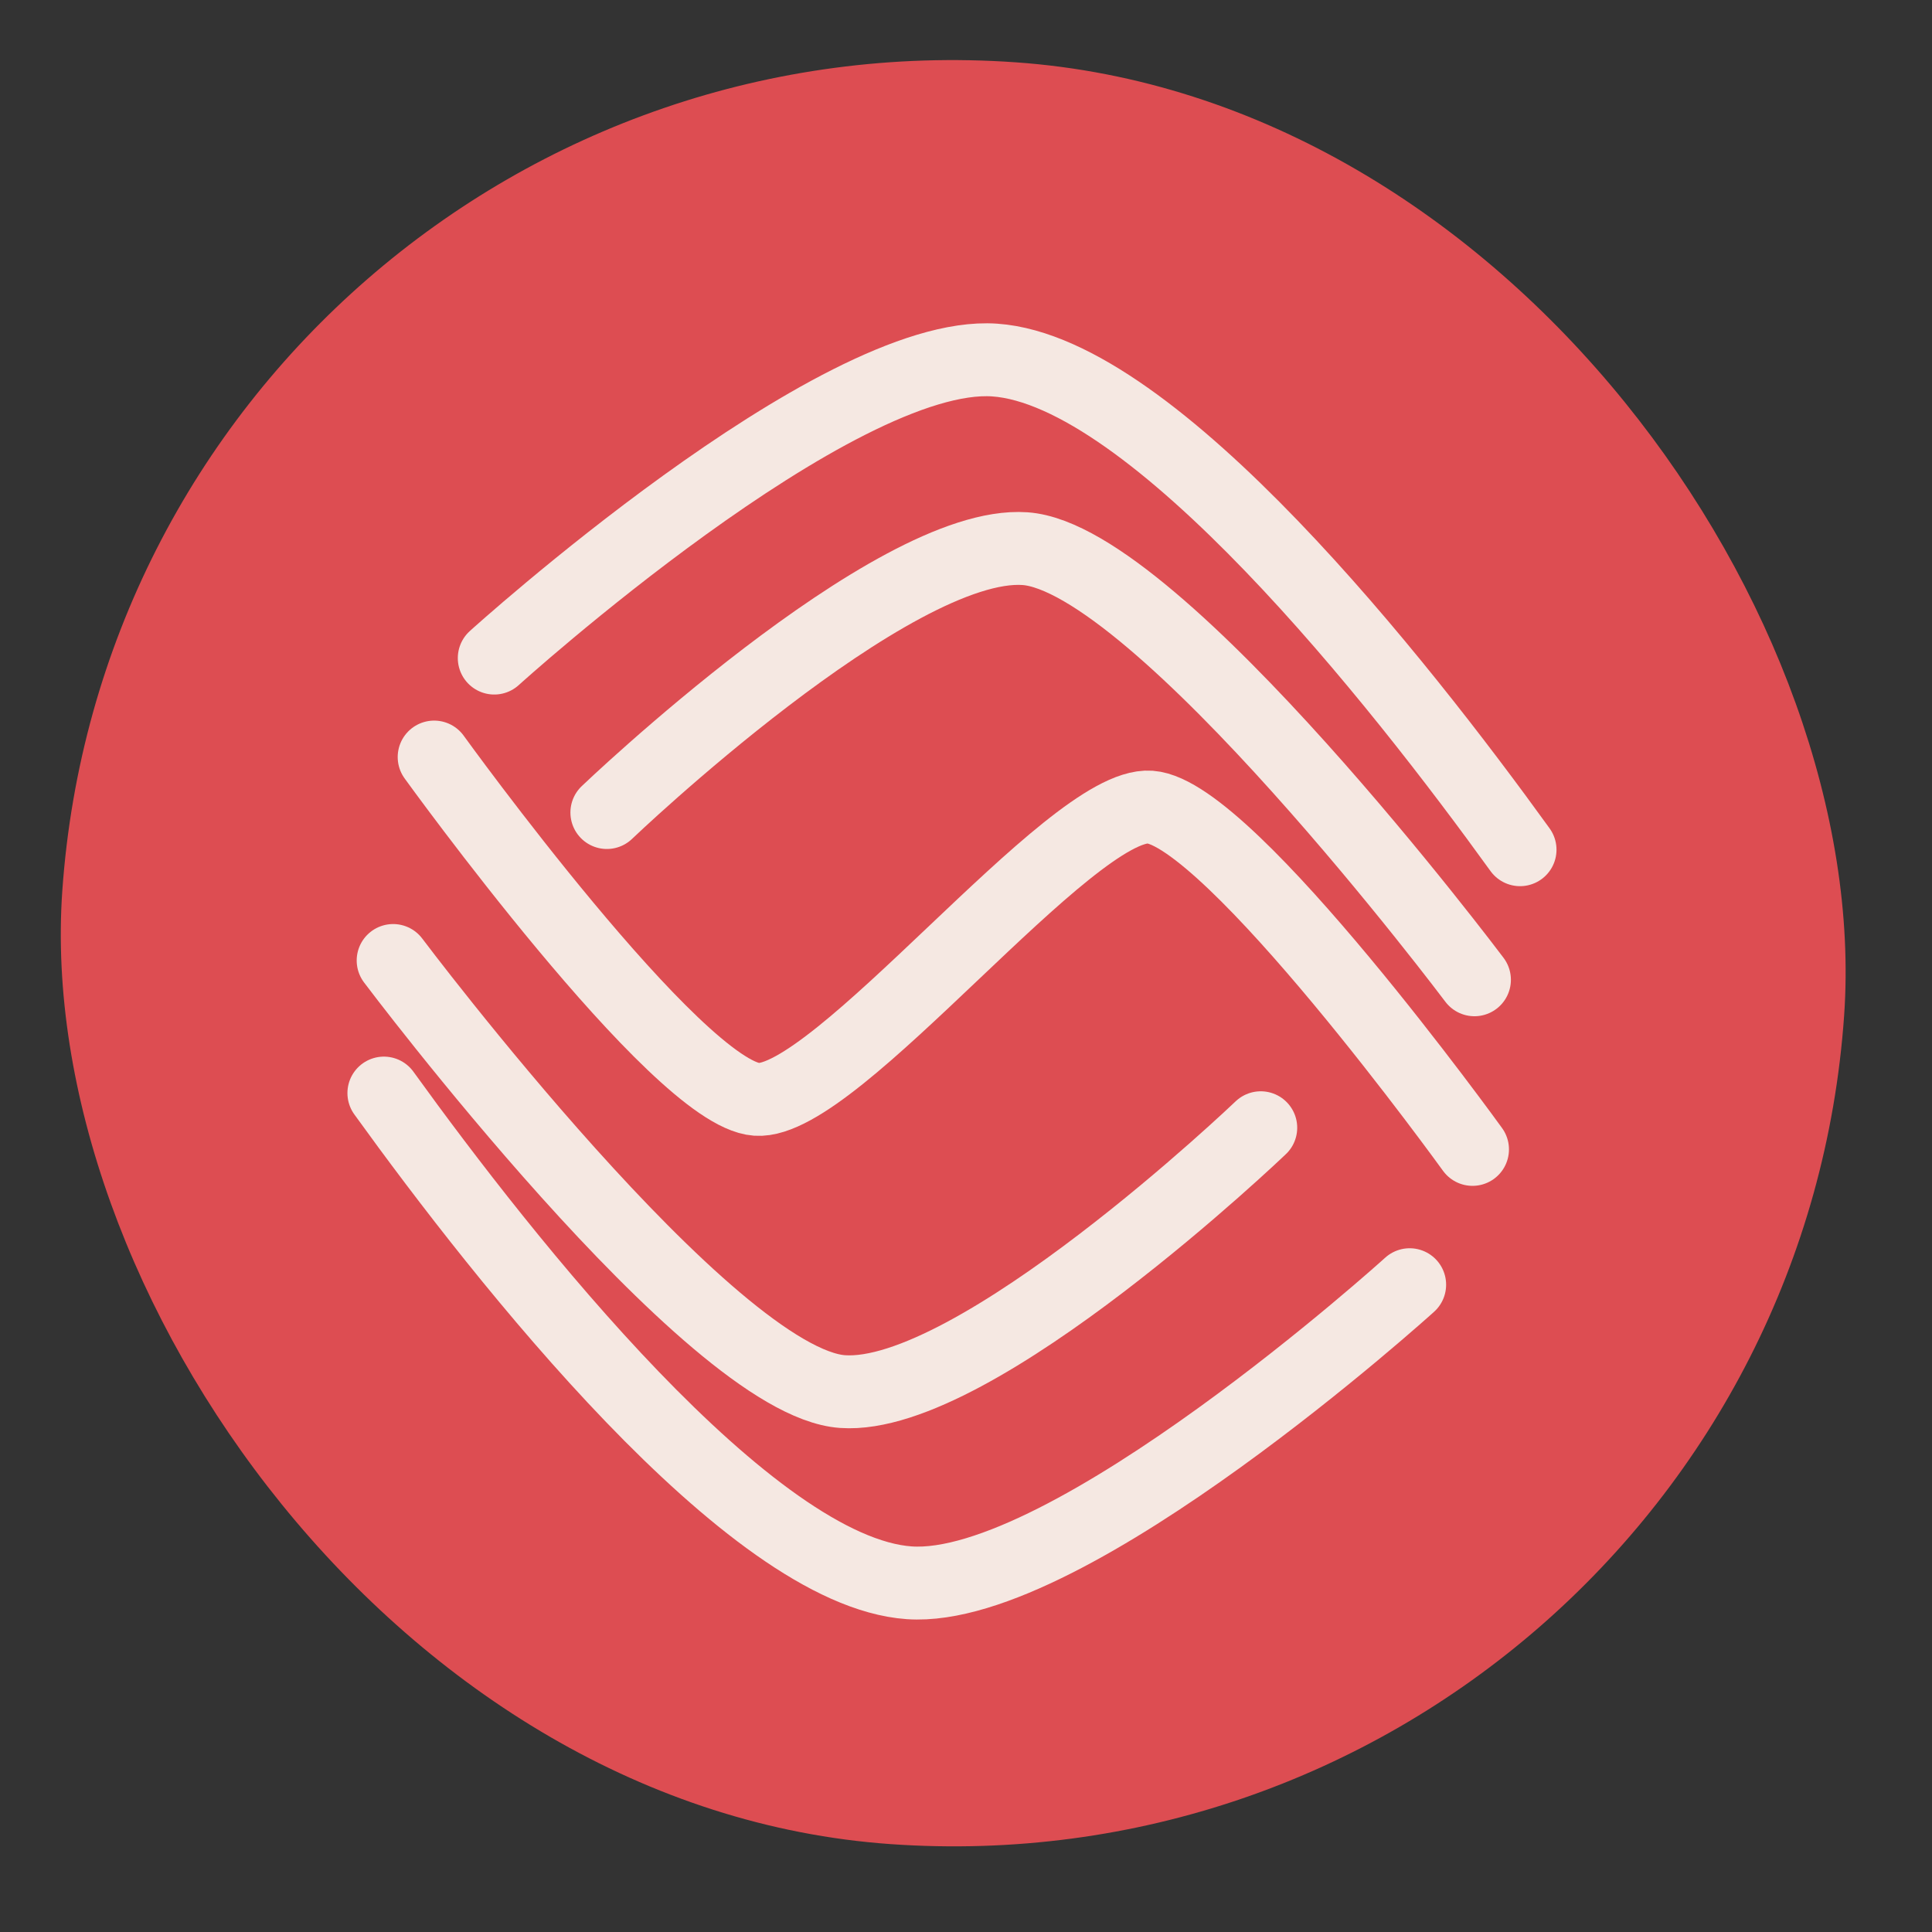
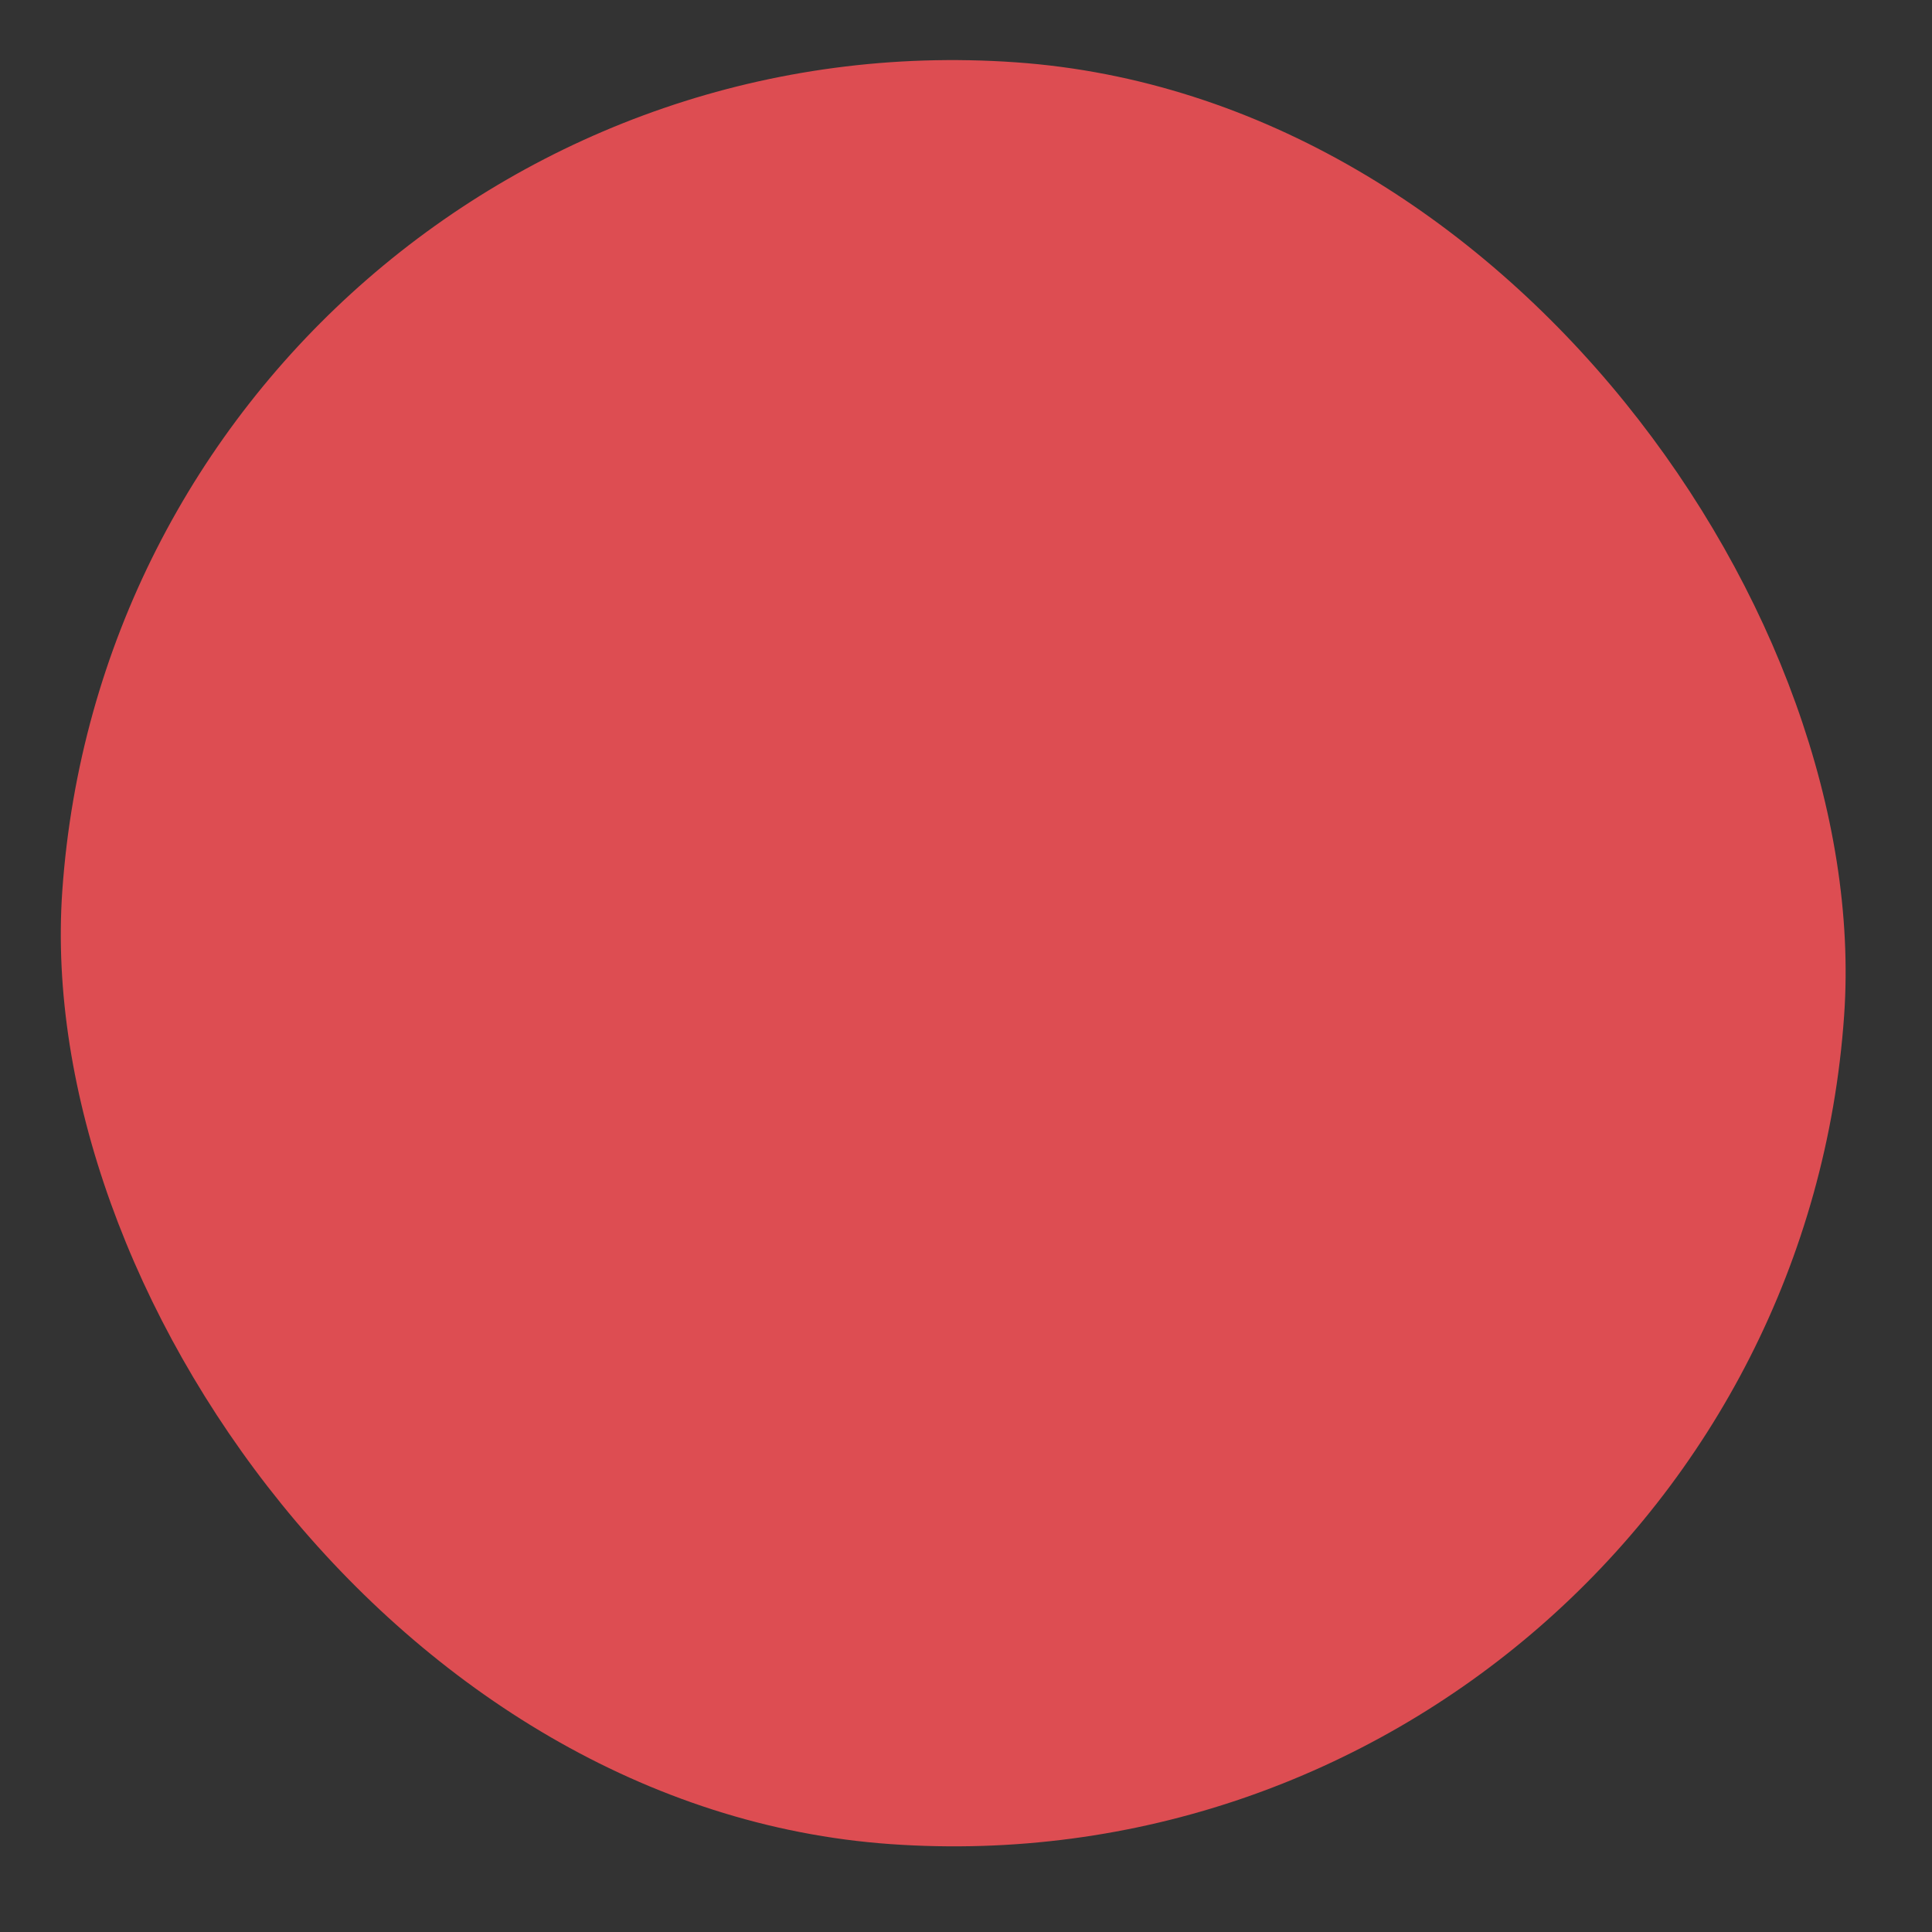
<svg xmlns="http://www.w3.org/2000/svg" width="53" height="53" viewBox="0 0 53 53" fill="none">
  <rect x="0" y="0" width="53" height="53" fill="#333333" stroke="none" />
  <rect x="3.418" width="49" height="49" rx="24.5" transform="rotate(4 3.418 0)" fill="#DD4D52" />
  <g clip-path="url(#clip0_217_729)">
-     <path d="M13.559 18.053C13.559 18.053 22.924 9.571 27.288 9.877C31.653 10.182 38.367 18.692 41.699 23.31" stroke="#F5E8E2" stroke-width="2" stroke-linecap="round" stroke-linejoin="round" />
-     <path d="M16.648 22.29C16.648 22.29 24.481 14.797 28.118 15.051C31.755 15.306 40.448 26.878 40.448 26.878" stroke="#F5E8E2" stroke-width="2" stroke-linecap="round" stroke-linejoin="round" />
-     <path d="M11.91 20.768C11.91 20.768 18.574 30.005 20.756 30.158C22.938 30.31 29.367 21.988 31.55 22.141C33.732 22.294 40.395 31.531 40.395 31.531" stroke="#F5E8E2" stroke-width="2" stroke-linecap="round" stroke-linejoin="round" />
    <path d="M34.586 30.937C34.586 30.937 26.752 38.43 23.115 38.175C19.478 37.921 10.785 26.349 10.785 26.349" stroke="#F5E8E2" stroke-width="2" stroke-linecap="round" stroke-linejoin="round" />
-     <path d="M38.671 35.243C38.671 35.243 29.306 43.725 24.942 43.42C20.577 43.114 13.863 34.605 10.531 29.986" stroke="#F5E8E2" stroke-width="2" stroke-linecap="round" stroke-linejoin="round" />
  </g>
  <defs>
    <clipPath id="clip0_217_729">
-       <rect width="40" height="40" fill="white" transform="translate(7.988 6.334) rotate(4)" />
-     </clipPath>
+       </clipPath>
  </defs>
</svg>